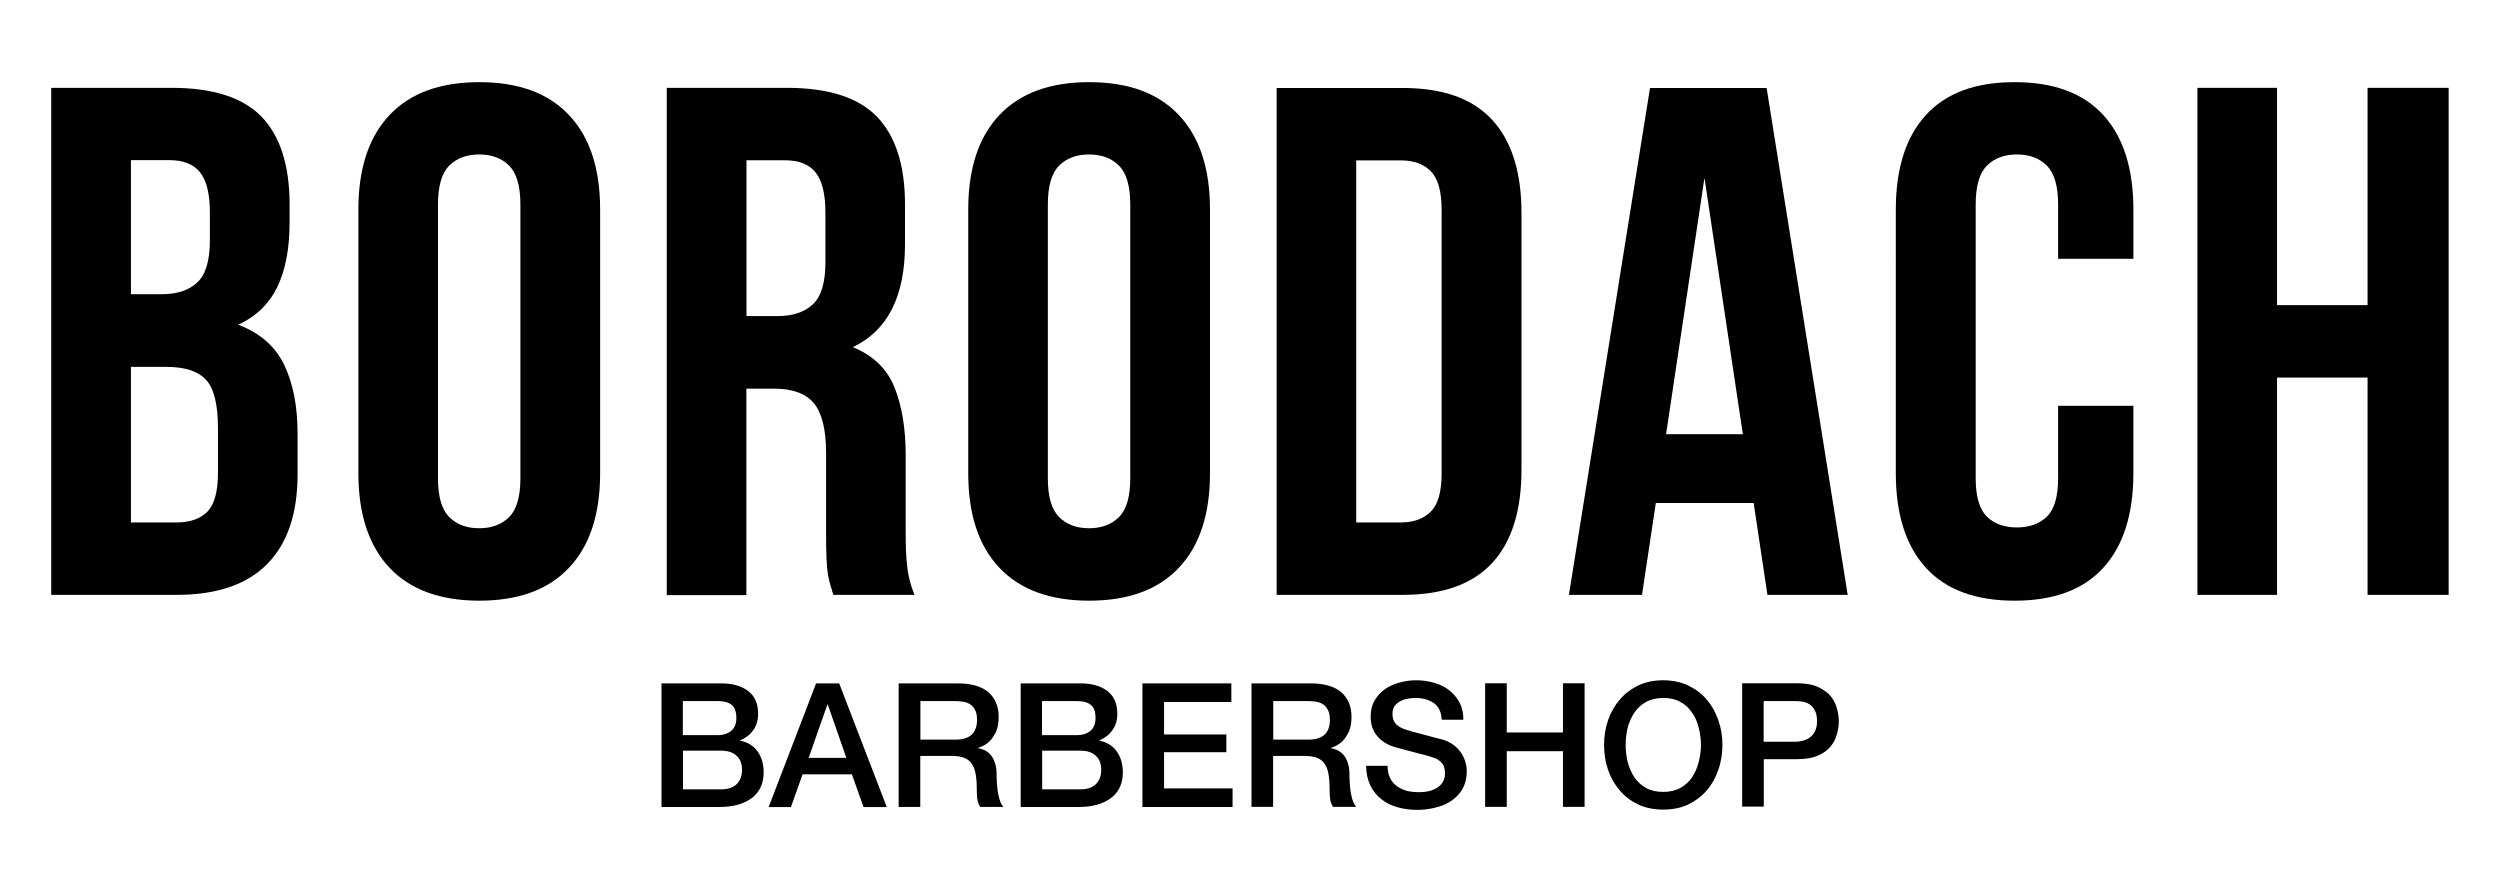
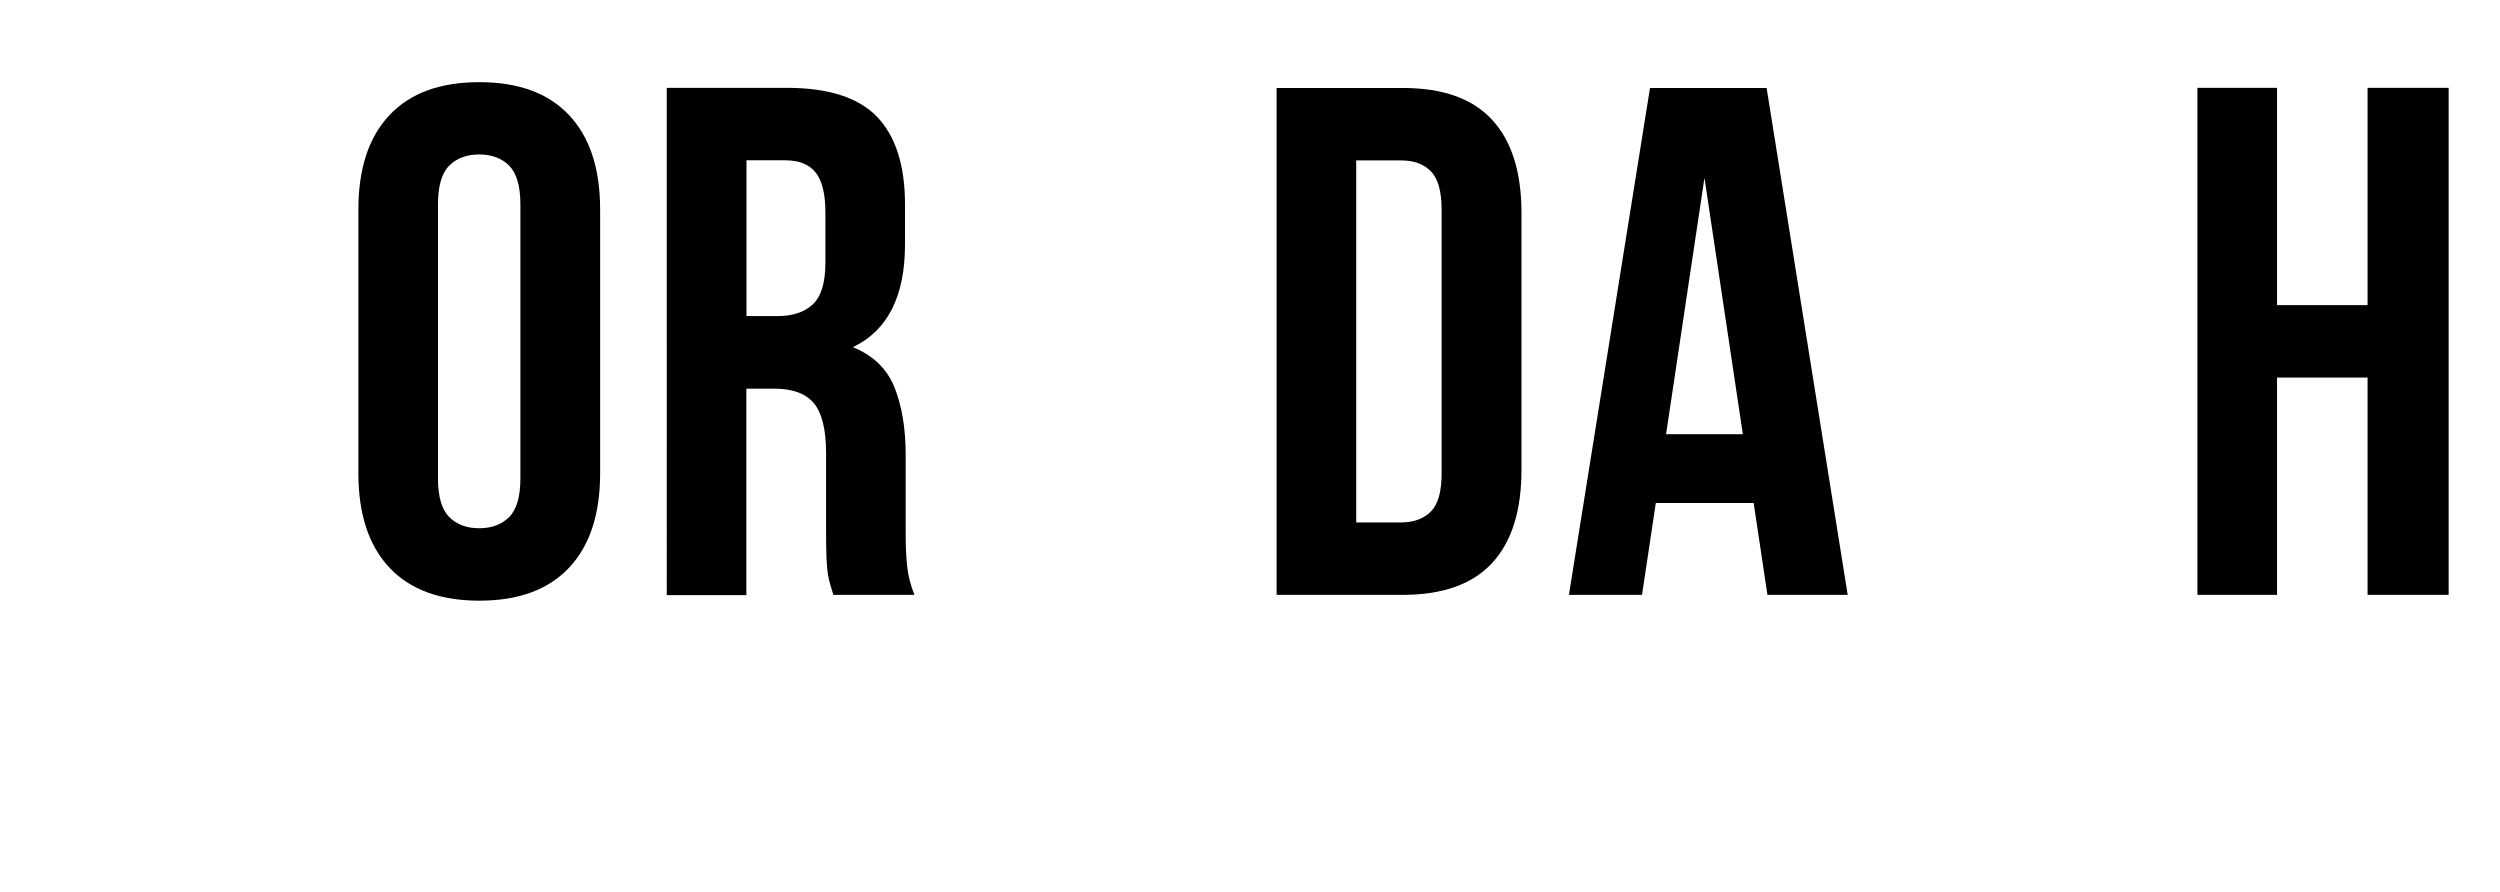
<svg xmlns="http://www.w3.org/2000/svg" id="Layer_1" data-name="Layer 1" viewBox="0 0 185 66">
  <defs>
    <style> .cls-1 { stroke-width: 0px; } </style>
  </defs>
-   <path class="cls-1" d="m9.69,27.14v11.52h3.38c1,0,1.76-.27,2.28-.8.52-.54.78-1.5.78-2.89v-3.27c0-1.75-.29-2.95-.88-3.59-.59-.64-1.56-.96-2.92-.96h-2.63Zm0-15.28v9.91h2.3c1.11,0,1.97-.28,2.6-.86.62-.57.94-1.61.94-3.11v-2.09c0-1.36-.24-2.34-.72-2.95-.48-.61-1.24-.91-2.28-.91h-2.84Zm3-5.36c3.07,0,5.3.72,6.67,2.14,1.37,1.43,2.07,3.59,2.07,6.49v1.34c0,1.93-.31,3.52-.91,4.77-.61,1.25-1.57,2.18-2.89,2.79,1.61.61,2.74,1.6,3.4,2.97.66,1.37.99,3.06.99,5.07v3.05c0,2.89-.75,5.1-2.25,6.62-1.5,1.52-3.73,2.28-6.7,2.28H3.79V6.5h8.89Z" />
  <path class="cls-1" d="m32.41,35.39c0,1.36.28,2.31.83,2.87.55.55,1.29.83,2.22.83s1.67-.28,2.22-.83c.55-.55.83-1.51.83-2.87V15.13c0-1.36-.28-2.31-.83-2.87-.55-.55-1.29-.83-2.22-.83s-1.67.28-2.22.83c-.55.55-.83,1.51-.83,2.87v20.26Zm-5.89-19.88c0-3.04.77-5.37,2.3-6.99,1.53-1.63,3.75-2.44,6.65-2.44s5.11.81,6.64,2.44c1.54,1.63,2.3,3.96,2.3,6.99v19.51c0,3.04-.77,5.37-2.3,6.99-1.53,1.63-3.75,2.44-6.64,2.44s-5.11-.81-6.65-2.44c-1.53-1.63-2.3-3.96-2.3-6.99V15.51Z" />
  <path class="cls-1" d="m55.24,11.87v11.52h2.3c1.11,0,1.97-.28,2.6-.86.62-.57.94-1.61.94-3.11v-3.7c0-1.36-.24-2.34-.72-2.95-.48-.61-1.24-.91-2.28-.91h-2.84Zm6.43,32.16c-.07-.25-.14-.48-.21-.7-.07-.21-.13-.48-.19-.8-.05-.32-.09-.73-.11-1.23-.02-.5-.03-1.13-.03-1.88v-5.89c0-1.75-.31-2.98-.91-3.7-.61-.72-1.59-1.07-2.95-1.07h-2.04v15.28h-5.89V6.5h8.89c3.07,0,5.3.72,6.67,2.14,1.37,1.43,2.07,3.59,2.07,6.49v2.95c0,3.86-1.29,6.39-3.86,7.61,1.5.61,2.53,1.6,3.08,2.97.55,1.37.83,3.05.83,5.01v5.79c0,.93.03,1.74.11,2.44.07.7.25,1.4.54,2.12h-6,0Z" />
-   <path class="cls-1" d="m77.54,35.39c0,1.36.28,2.31.83,2.87.55.55,1.29.83,2.22.83s1.67-.28,2.22-.83c.55-.55.83-1.51.83-2.87V15.13c0-1.36-.28-2.31-.83-2.87-.55-.55-1.29-.83-2.22-.83s-1.67.28-2.22.83c-.55.55-.83,1.51-.83,2.87v20.26Zm-5.89-19.88c0-3.04.77-5.37,2.3-6.99,1.54-1.63,3.75-2.44,6.65-2.44s5.11.81,6.64,2.44c1.54,1.63,2.3,3.96,2.3,6.99v19.51c0,3.04-.77,5.37-2.3,6.99-1.53,1.63-3.75,2.44-6.64,2.44s-5.11-.81-6.65-2.44c-1.54-1.63-2.3-3.96-2.3-6.99V15.51Z" />
  <path class="cls-1" d="m100.36,11.87v26.79h3.32c.93,0,1.66-.27,2.2-.8.54-.54.8-1.48.8-2.84V15.51c0-1.36-.27-2.3-.8-2.84-.54-.54-1.27-.8-2.2-.8h-3.32Zm-5.89-5.36h9.33c2.97,0,5.17.78,6.62,2.36,1.45,1.57,2.17,3.88,2.17,6.91v18.97c0,3.04-.72,5.34-2.17,6.91-1.45,1.57-3.65,2.36-6.62,2.36h-9.33V6.5Z" />
  <path class="cls-1" d="m123.29,32.13h5.68l-2.84-18.97-2.84,18.97Zm13.45,11.89h-5.95l-1.02-6.8h-7.24l-1.02,6.8h-5.41l6-37.51h8.63l6,37.51Z" />
-   <path class="cls-1" d="m157.87,30.03v4.99c0,3.04-.75,5.37-2.22,6.99-1.48,1.63-3.67,2.44-6.57,2.44s-5.08-.81-6.57-2.44c-1.48-1.63-2.22-3.96-2.22-6.99V15.51c0-3.04.74-5.37,2.22-6.99,1.48-1.63,3.67-2.44,6.57-2.44s5.08.81,6.57,2.44c1.48,1.63,2.22,3.96,2.22,6.99v3.64h-5.57v-4.02c0-1.36-.28-2.31-.83-2.87-.55-.55-1.29-.83-2.22-.83s-1.67.28-2.22.83c-.55.55-.83,1.51-.83,2.87v20.26c0,1.36.28,2.3.83,2.84.55.54,1.29.8,2.22.8s1.67-.27,2.22-.8c.55-.54.83-1.48.83-2.84v-5.36h5.57Z" />
  <path class="cls-1" d="m168.5,44.02h-5.89V6.5h5.89v16.08h6.7V6.5h6v37.52h-6v-16.08h-6.7v16.08Z" />
-   <path class="cls-1" d="m130.52,54.89h2.35c.18,0,.36-.03.55-.08.19-.05.36-.13.51-.24.16-.12.29-.27.38-.46.1-.2.15-.44.15-.73s-.04-.55-.13-.74c-.09-.2-.2-.35-.35-.46-.14-.12-.31-.2-.5-.24-.19-.04-.39-.06-.6-.06h-2.37v3.02Zm-1.6-4.33h4.03c.65,0,1.18.09,1.59.28.41.19.73.42.95.7.22.28.37.59.45.92.09.33.13.64.13.92s-.04.59-.13.92c-.08.32-.23.63-.45.91-.22.28-.54.52-.95.7-.41.18-.94.27-1.59.27h-2.43v3.51h-1.6v-9.15Zm-5.84-.22c.68,0,1.29.13,1.83.38.55.26,1.01.6,1.38,1.04.38.44.66.94.86,1.52.21.58.31,1.2.31,1.84s-.1,1.28-.31,1.86c-.2.58-.48,1.09-.86,1.52-.38.44-.84.78-1.38,1.04-.54.25-1.15.37-1.83.37s-1.3-.12-1.84-.37c-.54-.26-1-.6-1.37-1.04-.38-.44-.67-.94-.87-1.52-.2-.58-.3-1.2-.3-1.86s.1-1.26.3-1.84c.2-.58.5-1.09.87-1.52.38-.44.83-.78,1.37-1.04.55-.26,1.16-.38,1.84-.38Zm0,1.31c-.49,0-.91.1-1.27.29-.35.2-.64.46-.86.79-.22.32-.39.7-.5,1.11-.1.42-.15.85-.15,1.28s.05.86.15,1.28c.11.42.28.79.5,1.13.22.32.51.58.86.78.36.2.78.29,1.27.29s.91-.1,1.26-.29c.36-.2.65-.46.87-.78.22-.33.38-.71.49-1.13.11-.42.17-.85.17-1.28s-.06-.86-.17-1.28c-.1-.42-.26-.79-.49-1.11-.22-.33-.51-.6-.87-.79-.35-.2-.77-.29-1.26-.29Zm-13.18-1.09h1.6v3.64h4.16v-3.64h1.6v9.15h-1.6v-4.12h-4.16v4.12h-1.6v-9.15Zm-7.22,6.1c0,.35.06.65.18.9.12.25.29.45.5.61.21.15.46.27.73.35.28.07.59.1.91.1.35,0,.65-.04.9-.12.25-.09.45-.19.6-.32.15-.13.26-.27.33-.44.07-.17.1-.34.1-.51,0-.35-.08-.61-.24-.77-.15-.17-.32-.29-.51-.36-.32-.12-.7-.23-1.14-.33-.43-.11-.96-.25-1.59-.42-.39-.1-.72-.23-.99-.4-.26-.17-.46-.36-.61-.56-.15-.2-.26-.42-.33-.65-.06-.23-.09-.47-.09-.7,0-.46.09-.86.28-1.19.2-.34.45-.62.77-.85.32-.22.67-.38,1.08-.49.4-.11.81-.17,1.22-.17.48,0,.93.06,1.35.19.43.12.8.3,1.11.55.32.25.58.56.77.92.19.36.28.78.28,1.26h-1.6c-.04-.59-.24-1-.6-1.24-.36-.25-.82-.37-1.37-.37-.19,0-.38.02-.58.06-.2.03-.38.1-.54.19-.16.09-.3.21-.41.36-.1.15-.15.35-.15.58,0,.32.1.58.29.77.2.18.47.32.79.41.03,0,.17.05.4.12.24.06.5.13.79.21.29.08.57.15.85.23.28.07.48.12.6.15.3.09.56.22.78.38.22.16.41.35.55.56.15.21.26.43.33.67.08.24.12.48.12.72,0,.51-.11.95-.32,1.32-.2.36-.48.65-.82.88-.34.23-.73.4-1.17.5-.44.11-.88.17-1.33.17-.52,0-1.01-.06-1.47-.19-.46-.13-.86-.32-1.2-.59-.34-.26-.61-.6-.82-1.01-.2-.42-.31-.91-.32-1.47h1.6Zm-8.47-1.93h2.63c.51,0,.9-.12,1.17-.36.27-.25.4-.61.4-1.1,0-.29-.04-.53-.13-.7-.09-.19-.2-.33-.36-.44-.15-.1-.32-.17-.51-.2-.19-.03-.38-.05-.59-.05h-2.6v2.86Zm-1.6-4.16h4.37c1.01,0,1.76.22,2.27.65.5.44.76,1.04.76,1.82,0,.44-.06.8-.19,1.09-.13.28-.28.51-.45.69-.17.17-.34.29-.51.37-.16.08-.28.13-.36.15v.03c.14.02.28.06.44.13.16.07.31.18.45.33.14.15.25.34.33.58.09.24.14.54.14.9,0,.54.04,1.03.12,1.47.09.44.21.75.38.93h-1.72c-.12-.2-.19-.41-.22-.65-.02-.24-.03-.47-.03-.69,0-.42-.03-.78-.08-1.08-.05-.31-.15-.56-.28-.76-.14-.21-.32-.35-.56-.45-.23-.09-.53-.14-.9-.14h-2.36v3.77h-1.6v-9.15Zm-8.07,0h6.58v1.38h-4.98v2.4h4.61v1.31h-4.61v2.68h5.07v1.38h-6.67v-9.15Zm-7.42,7.84h2.83c.49,0,.86-.12,1.13-.37.27-.26.41-.61.41-1.08s-.14-.8-.41-1.04c-.26-.25-.64-.37-1.13-.37h-2.83v2.86Zm-1.6-7.84h4.45c.82,0,1.48.19,1.97.56.5.38.74.94.74,1.7,0,.46-.12.86-.35,1.19-.22.32-.54.58-.96.76v.03c.56.12.99.39,1.28.81.29.41.44.93.44,1.55,0,.36-.06.7-.19,1.01-.13.31-.33.58-.6.81-.27.22-.62.4-1.05.54-.43.13-.94.19-1.52.19h-4.2v-9.15Zm1.6,3.83h2.61c.38,0,.7-.11.96-.32.26-.22.38-.54.38-.95,0-.46-.12-.79-.35-.97-.23-.19-.56-.28-1-.28h-2.61v2.52Zm-9.02.33h2.63c.51,0,.9-.12,1.17-.36.26-.25.4-.61.4-1.1,0-.29-.04-.53-.13-.7-.09-.19-.21-.33-.36-.44-.15-.1-.32-.17-.51-.2-.19-.03-.38-.05-.59-.05h-2.6v2.86Zm-1.6-4.16h4.37c1.01,0,1.76.22,2.27.65.5.44.76,1.04.76,1.82,0,.44-.06.8-.19,1.09-.13.28-.28.51-.45.69-.17.17-.34.29-.51.37-.16.08-.28.13-.36.15v.03c.14.02.28.06.44.13.16.07.31.18.45.33.14.15.25.34.33.58.09.24.14.54.14.9,0,.54.04,1.03.12,1.47.09.44.21.75.38.93h-1.72c-.12-.2-.19-.41-.22-.65-.02-.24-.03-.47-.03-.69,0-.42-.03-.78-.08-1.08-.05-.31-.15-.56-.28-.76-.14-.21-.32-.35-.56-.45-.23-.09-.53-.14-.9-.14h-2.36v3.77h-1.6v-9.15Zm-6.66,5.51h2.79l-1.37-3.93h-.04l-1.38,3.93Zm.56-5.51h1.7l3.52,9.15h-1.72l-.86-2.42h-3.65l-.86,2.42h-1.65l3.51-9.15Zm-9.86,7.84h2.83c.49,0,.86-.12,1.13-.37.27-.26.41-.61.41-1.08s-.14-.8-.41-1.04c-.26-.25-.64-.37-1.13-.37h-2.83v2.86Zm-1.6-7.84h4.45c.82,0,1.48.19,1.97.56.5.38.74.94.74,1.7,0,.46-.12.86-.35,1.19-.22.32-.54.58-.96.76v.03c.56.12.99.39,1.28.81.29.41.44.93.44,1.55,0,.36-.06.7-.19,1.01-.13.31-.33.58-.6.81-.27.22-.62.4-1.05.54-.43.13-.94.19-1.52.19h-4.2v-9.15Zm1.6,3.83h2.61c.38,0,.7-.11.96-.32.26-.22.38-.54.38-.95,0-.46-.12-.79-.35-.97-.23-.19-.56-.28-1-.28h-2.61v2.52Z" />
</svg>